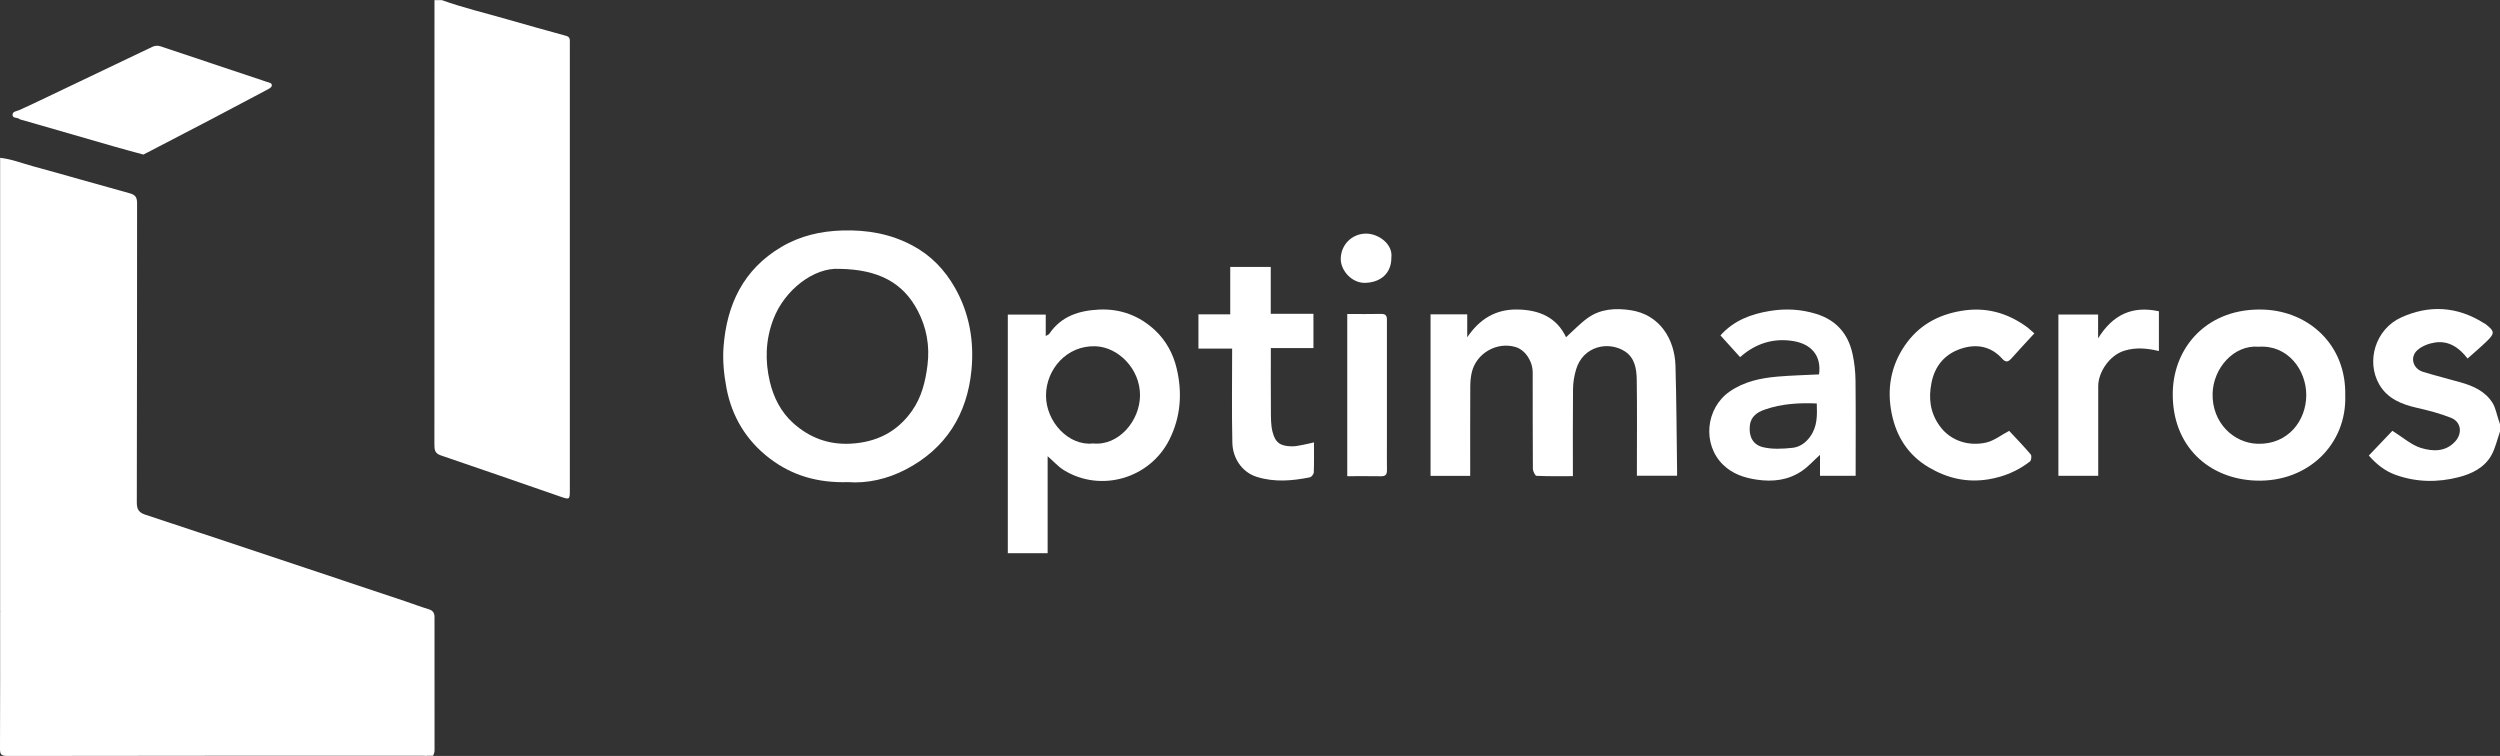
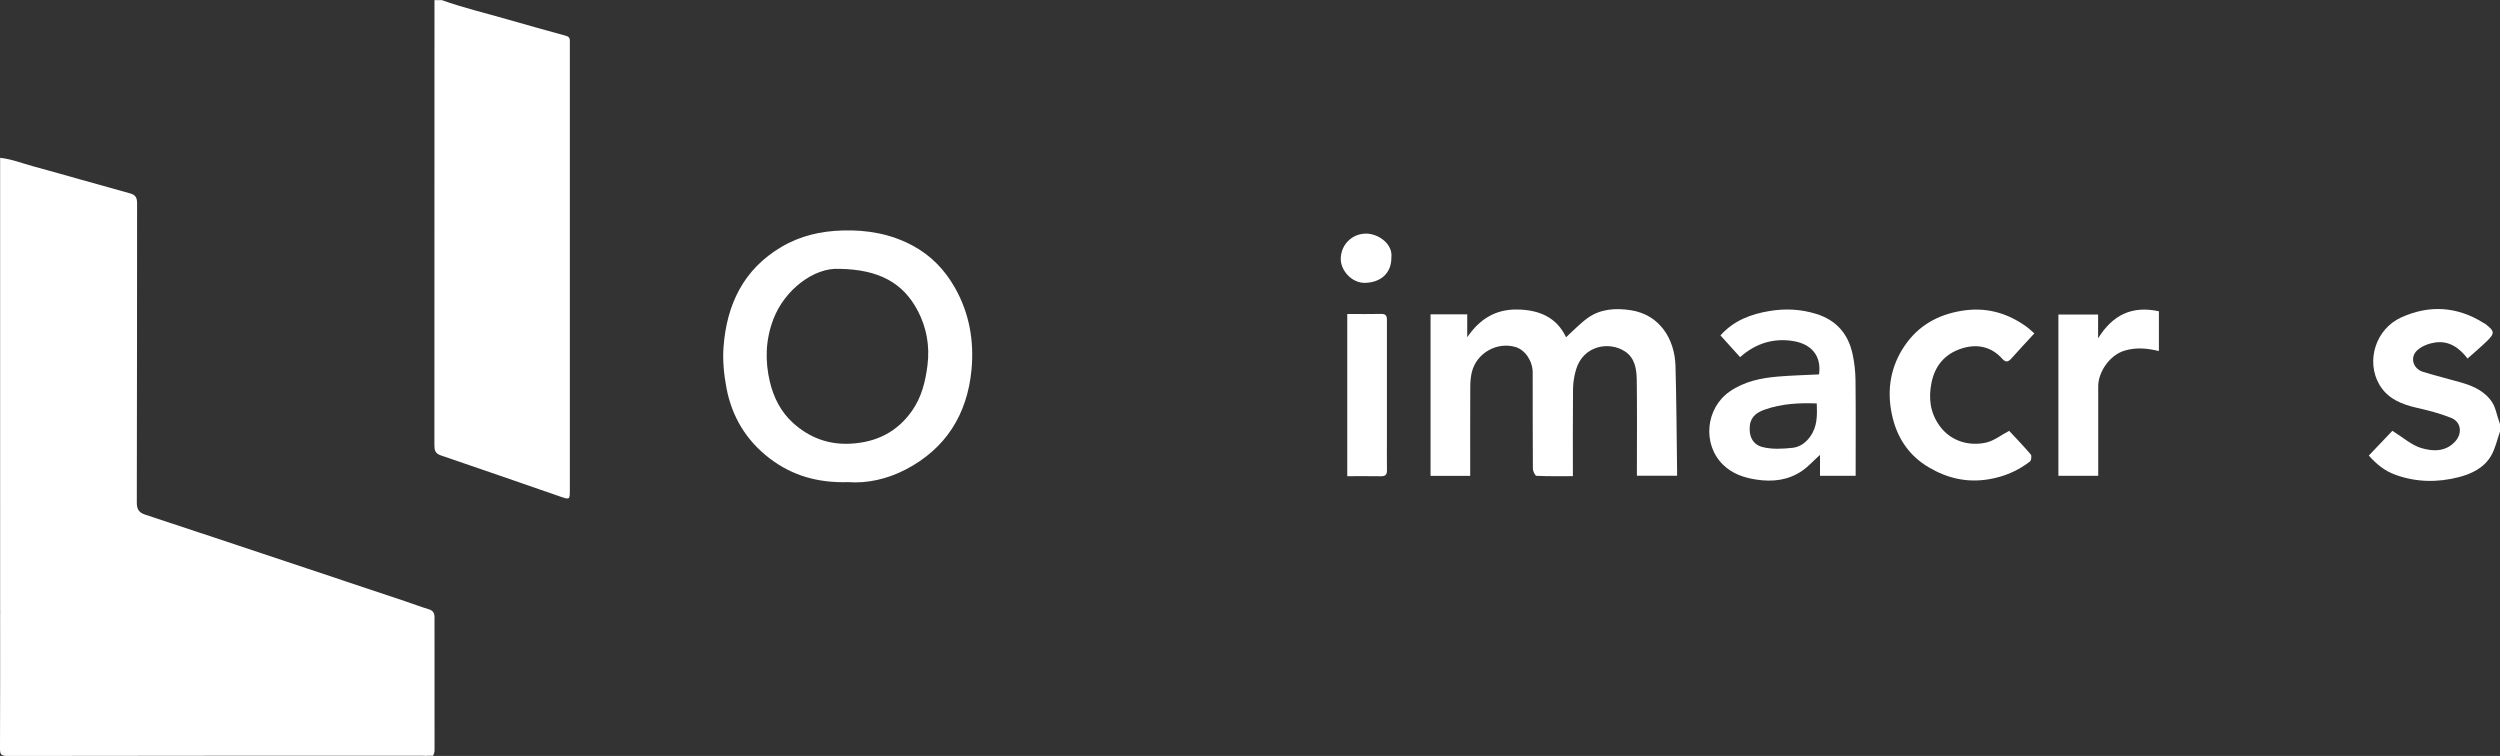
<svg xmlns="http://www.w3.org/2000/svg" id="_Слой_1" data-name="Слой 1" viewBox="0 0 1680 508">
  <rect x="0" y="0" width="1680" height="508" fill="#333333" stroke="none" />
  <defs>
    <style> .cls-1 { fill: #fff; } </style>
  </defs>
  <path class="cls-1" d="M.1,106.05c7.69,.84,14.88,3.72,22.27,5.73,21.74,5.92,43.38,12.24,65.11,18.2,3.88,1.07,4.65,3.18,4.64,6.81-.09,66.93,0,133.87-.19,200.8-.01,4.77,1.39,6.87,5.86,8.34,36.06,11.84,72.04,23.9,108.05,35.91,22.15,7.39,44.29,14.78,66.44,22.2,5.26,1.76,10.45,3.76,15.77,5.35,2.88,.86,3.94,2.51,3.94,5.32-.02,29.8-.02,59.61,.02,89.41,0,1.4-.39,2.58-1.03,3.75h-4c-5.42-.86-10.59-2.59-15.77-4.32-40.28-13.42-80.42-27.23-120.66-40.76-43.86-14.75-87.65-29.73-131.53-44.42-6.4-2.14-13.24-3.41-18.93-7.46V106.05Z" />
  <path class="cls-1" d="M296.98,.1c14.47,5.22,29.46,8.7,44.2,12.98,13.08,3.8,26.21,7.41,39.34,11.03,1.78,.49,2.43,1.53,2.41,3.23-.01,1.17,0,2.33,0,3.5,0,99.4,0,198.8,0,298.2,0,6.83-.02,6.87-6.58,4.61-26.72-9.23-53.41-18.56-80.18-27.65-3.96-1.34-4.25-3.77-4.25-7.2,.06-99.57,.05-199.13,.05-298.7h5Z" />
  <path class="cls-1" d="M.1,410.91c10.84,2.54,21.09,6.9,31.61,10.38,35.24,11.66,70.36,23.67,105.52,35.56,25.4,8.58,50.81,17.14,76.2,25.78,23.37,7.96,46.7,16,70.04,24.05,1.17,.4,2.78-.49,3.51,1.19-94.01,0-188.01-.05-282.02,.14-4.57,0-4.98-1.36-4.96-5.26,.16-30.61,.09-61.22,.09-91.84Z" />
-   <path class="cls-1" d="M96.34,103.86c-6.58-1.8-12.91-3.47-19.2-5.28-20.47-5.88-40.93-11.8-61.39-17.72-.95-.27-2.04-.39-2.78-.95-1.49-1.12-4.73-.26-4.53-2.95,.16-2.18,2.86-2.23,4.63-3.02,6.3-2.84,12.54-5.84,18.78-8.81,23.47-11.19,46.92-22.4,70.39-33.6,1.81-.87,3.67-1.07,5.63-.41,23.8,7.98,47.6,15.95,71.41,23.89,1.39,.46,3.32,.63,3.4,2.2,.07,1.44-1.59,2.25-2.97,2.98-12.4,6.51-24.73,13.14-37.13,19.64-14.29,7.5-28.63,14.91-42.96,22.36-1.17,.61-2.34,1.19-3.28,1.67Z" />
+   <path class="cls-1" d="M96.34,103.86Z" />
  <path class="cls-1" d="M1680,290c-1.91,5.4-3.09,11.22-5.89,16.11-4.7,8.24-13.14,12.31-21.81,14.54-14.19,3.65-28.52,3.5-42.58-1.59-7.18-2.6-12.78-7.16-17.88-12.92,5.67-5.95,11.23-11.79,15.85-16.64,7.17,4.45,12.78,9.61,19.34,11.57,7.69,2.3,16.34,2.79,22.91-4.47,4.89-5.4,4.01-13.09-2.84-15.82-7.34-2.93-15.11-4.95-22.85-6.7-10.42-2.36-19.9-6.16-25.44-15.82-8.92-15.56-2.54-37.08,14.83-44.96,18.76-8.51,37.47-7.47,55.22,3.67,.41,.26,.9,.42,1.28,.71,6.38,4.97,6.53,6.29,.75,11.86-4.02,3.87-8.3,7.48-12.69,11.41-5.52-7.22-12.47-12.17-21.89-10.78-4.1,.6-8.64,2.34-11.71,5.02-5.4,4.72-3.19,12.61,3.72,14.72,8.39,2.57,16.91,4.67,25.35,7.08,8.45,2.41,16.38,5.96,21.25,13.66,2.09,3.31,2.76,7.52,4.07,11.32,.34,1,.67,2.01,1,3.01v5Z" />
  <path class="cls-1" d="M569.86,323.99c-20.22,.59-37.49-4.35-52.67-15.96-15.74-12.03-25.36-28.04-29.01-47.31-1.7-8.99-2.65-18.43-1.97-27.52,2.13-28.43,13.27-52.08,38.82-67.22,12.7-7.52,26.42-10.67,41.13-11.1,16.6-.48,32.26,2.23,47.02,10.11,12.41,6.62,21.67,16.3,28.53,28.37,9.74,17.14,12.96,35.88,11.13,55.17-2.84,29.94-17.3,53.02-44.28,67.02-12.3,6.38-25.82,9.43-38.69,8.44Zm-5.72-143.32c-17.02-1.07-36.9,13.98-44.48,33.93-5.25,13.83-5.65,27.82-2.32,41.92,2.52,10.66,7.49,20.43,15.69,27.79,10.86,9.74,23.61,14.66,38.69,13.83,17.41-.96,31.25-7.95,41.17-22.1,6.39-9.1,9-19.55,10.39-30.69,1.63-13.11-.69-25.33-6.54-36.52-9.8-18.75-26.12-27.75-52.6-28.17Z" />
  <path class="cls-1" d="M961.36,211.24h24.62v15.42c8.27-12.25,19.1-18.97,33.91-18.67,14.46,.28,26.18,5.22,32.5,18.63,4.88-4.4,9.31-9.15,14.47-12.88,8.61-6.22,18.78-6.8,28.81-5.31,19.86,2.94,29.74,19.69,30.25,37.31,.68,23.41,.75,46.84,1.08,70.27,.02,1.13,0,2.27,0,3.7h-27v-5.55c0-19.66,.19-39.32-.1-58.97-.11-7.22-1.28-14.75-7.99-19.08-10.9-7.04-28.06-3.75-32.81,12.26-1.24,4.18-1.97,8.66-2.02,13.01-.21,19.31-.09,38.62-.09,58.6-8.33,0-16.42,.16-24.49-.22-.91-.04-2.39-3.17-2.4-4.87-.16-21.49-.09-42.98-.12-64.47,0-7.84-5.07-15.31-11.57-17.23-12.47-3.67-26.16,4.07-29.3,16.78-.78,3.15-1.06,6.49-1.08,9.74-.1,18.16-.05,36.32-.05,54.48v5.59h-26.64v-108.52Z" />
-   <path class="cls-1" d="M704,371.76h-26.75V211.4h25.49v14.39c1.21-.73,2.02-.94,2.37-1.46,8.03-11.89,20.05-15.66,33.49-16.29,14.46-.68,27.19,4.18,37.61,13.93,7.34,6.87,12.2,15.79,14.52,25.65,3.87,16.41,2.75,32.53-4.88,47.78-13.15,26.25-46.27,35.81-71.03,20.48-3.65-2.26-6.61-5.65-10.81-9.31v65.21Zm30.51-73.76c17.24,1.75,31.54-15.24,31.59-32.37,.05-17.72-14.57-32.35-29.82-32.94-19.4-.75-33.27,15.51-33.36,32.95-.09,17.95,15.39,34.21,31.59,32.36Z" />
-   <path class="cls-1" d="M1576,265.71c1.09,32.79-24.97,58.42-59.87,57.26-31.73-1.05-56.64-23.11-56.03-59.18,.53-31.1,23.84-57.27,61.45-55.72,29.72,1.23,55.19,23.38,54.45,57.64Zm-58.11-32.71c-16.92-1.46-30.7,14.62-31.03,31.63-.38,19.7,14.36,33.12,30.19,33.59,20.56,.62,32.76-15.59,32.76-32.8,0-16.95-12.52-33.76-31.93-32.42Z" />
  <path class="cls-1" d="M1247,319.76h-23.96v-14.1c-4.48,4.04-7.95,7.96-12.14,10.81-9.21,6.26-19.47,7.48-30.48,5.84-8.54-1.27-16.26-3.94-22.42-9.91-14.22-13.78-11.88-38.1,4.42-49.35,9.74-6.72,20.83-9.02,32.27-9.99,9.21-.78,18.46-1,27.71-1.46,1.81-13.21-5.91-20.44-17-22.35-13.18-2.26-25.42,1.28-36.05,10.75-4.39-4.86-8.76-9.69-13.2-14.61,8.85-9.95,20.39-14.33,33.14-16.42,10.54-1.73,20.81-1.23,31.1,1.94,13.57,4.18,21.5,13.32,24.49,26.8,1.3,5.88,1.96,12.01,2.02,18.03,.24,21.14,.09,42.29,.09,64.03Zm-26.13-48.64c-12.11-.49-23.73,.2-34.81,4.08-4.79,1.68-9.44,4.32-10.17,10.76-.83,7.34,2.11,12.88,8.63,14.5,6.29,1.57,13.28,1.18,19.85,.51,4.8-.49,8.88-3.13,12.05-7.54,4.87-6.76,4.74-14.09,4.45-22.32Z" />
-   <path class="cls-1" d="M882.99,297.28c0,6.87,.13,13.52-.12,20.16-.05,1.18-1.55,3.11-2.66,3.33-11.8,2.33-23.51,3.43-35.45-.25-10.7-3.29-16.41-13.26-16.62-22.99-.47-20.9-.14-41.81-.14-63.26h-22.65v-23.05h21.37v-31.86h27.22v31.5h28.69v23.04h-28.63c0,14.3-.08,28.07,.04,41.84,.04,4.75-.08,9.66,1.04,14.21,1.88,7.58,5.24,9.84,12.97,9.99,2.42,.05,4.87-.52,7.27-.96,2.37-.43,4.7-1.03,7.67-1.7Z" />
  <path class="cls-1" d="M1350.15,289.52c4.52,4.87,9.71,10.22,14.52,15.89,.74,.87,.39,4.01-.53,4.71-8.25,6.37-17.52,10.3-27.95,12-14.43,2.34-27.43-.67-39.91-7.98-14.11-8.27-21.96-20.89-25.07-36.31-3.25-16.13-.72-31.64,8.75-45.53,9.16-13.43,22.03-20.69,37.98-23.39,15.94-2.7,30.12,.98,43.15,10.12,.54,.38,1.08,.74,1.58,1.17,1.52,1.29,3.02,2.6,4.42,3.82-5.43,5.92-10.52,11.36-15.48,16.92-2.09,2.34-3.77,2.75-6.06,.18-7.71-8.62-17.61-10.22-27.91-6.75-10.74,3.62-17.45,11.51-19.7,22.97-2.01,10.23-.95,19.63,5.21,28.47,7.79,11.16,20.76,14.12,31.72,11.55,5.12-1.21,9.66-4.85,15.27-7.82Z" />
  <path class="cls-1" d="M1410,319.75h-26.76v-108.39h26.68v16.01c10.03-16.24,23.31-22.01,40.86-18.19v26.71c-7.91-1.84-15.41-2.66-23.36-.18-9.91,3.1-17.43,14.48-17.42,23.79,.01,18.16,0,36.33,0,54.49v5.75Z" />
  <path class="cls-1" d="M905.35,211c7.84,0,15.33,.12,22.8-.05,4.21-.1,3.86,2.59,3.86,5.33-.01,26.82,0,53.64,0,80.46,0,6.33-.08,12.66,.03,18.99,.05,2.83-.69,4.36-3.9,4.31-7.48-.13-14.96-.04-22.78-.04v-109Z" />
  <path class="cls-1" d="M935,173.25c0,10.15-6.88,16.47-17.48,16.83-9.06,.31-16.5-8.27-16.53-15.93-.03-9.57,7.38-17.07,16.89-17.16,8.3-.08,18.35,6.92,17.11,16.26Z" />
</svg>